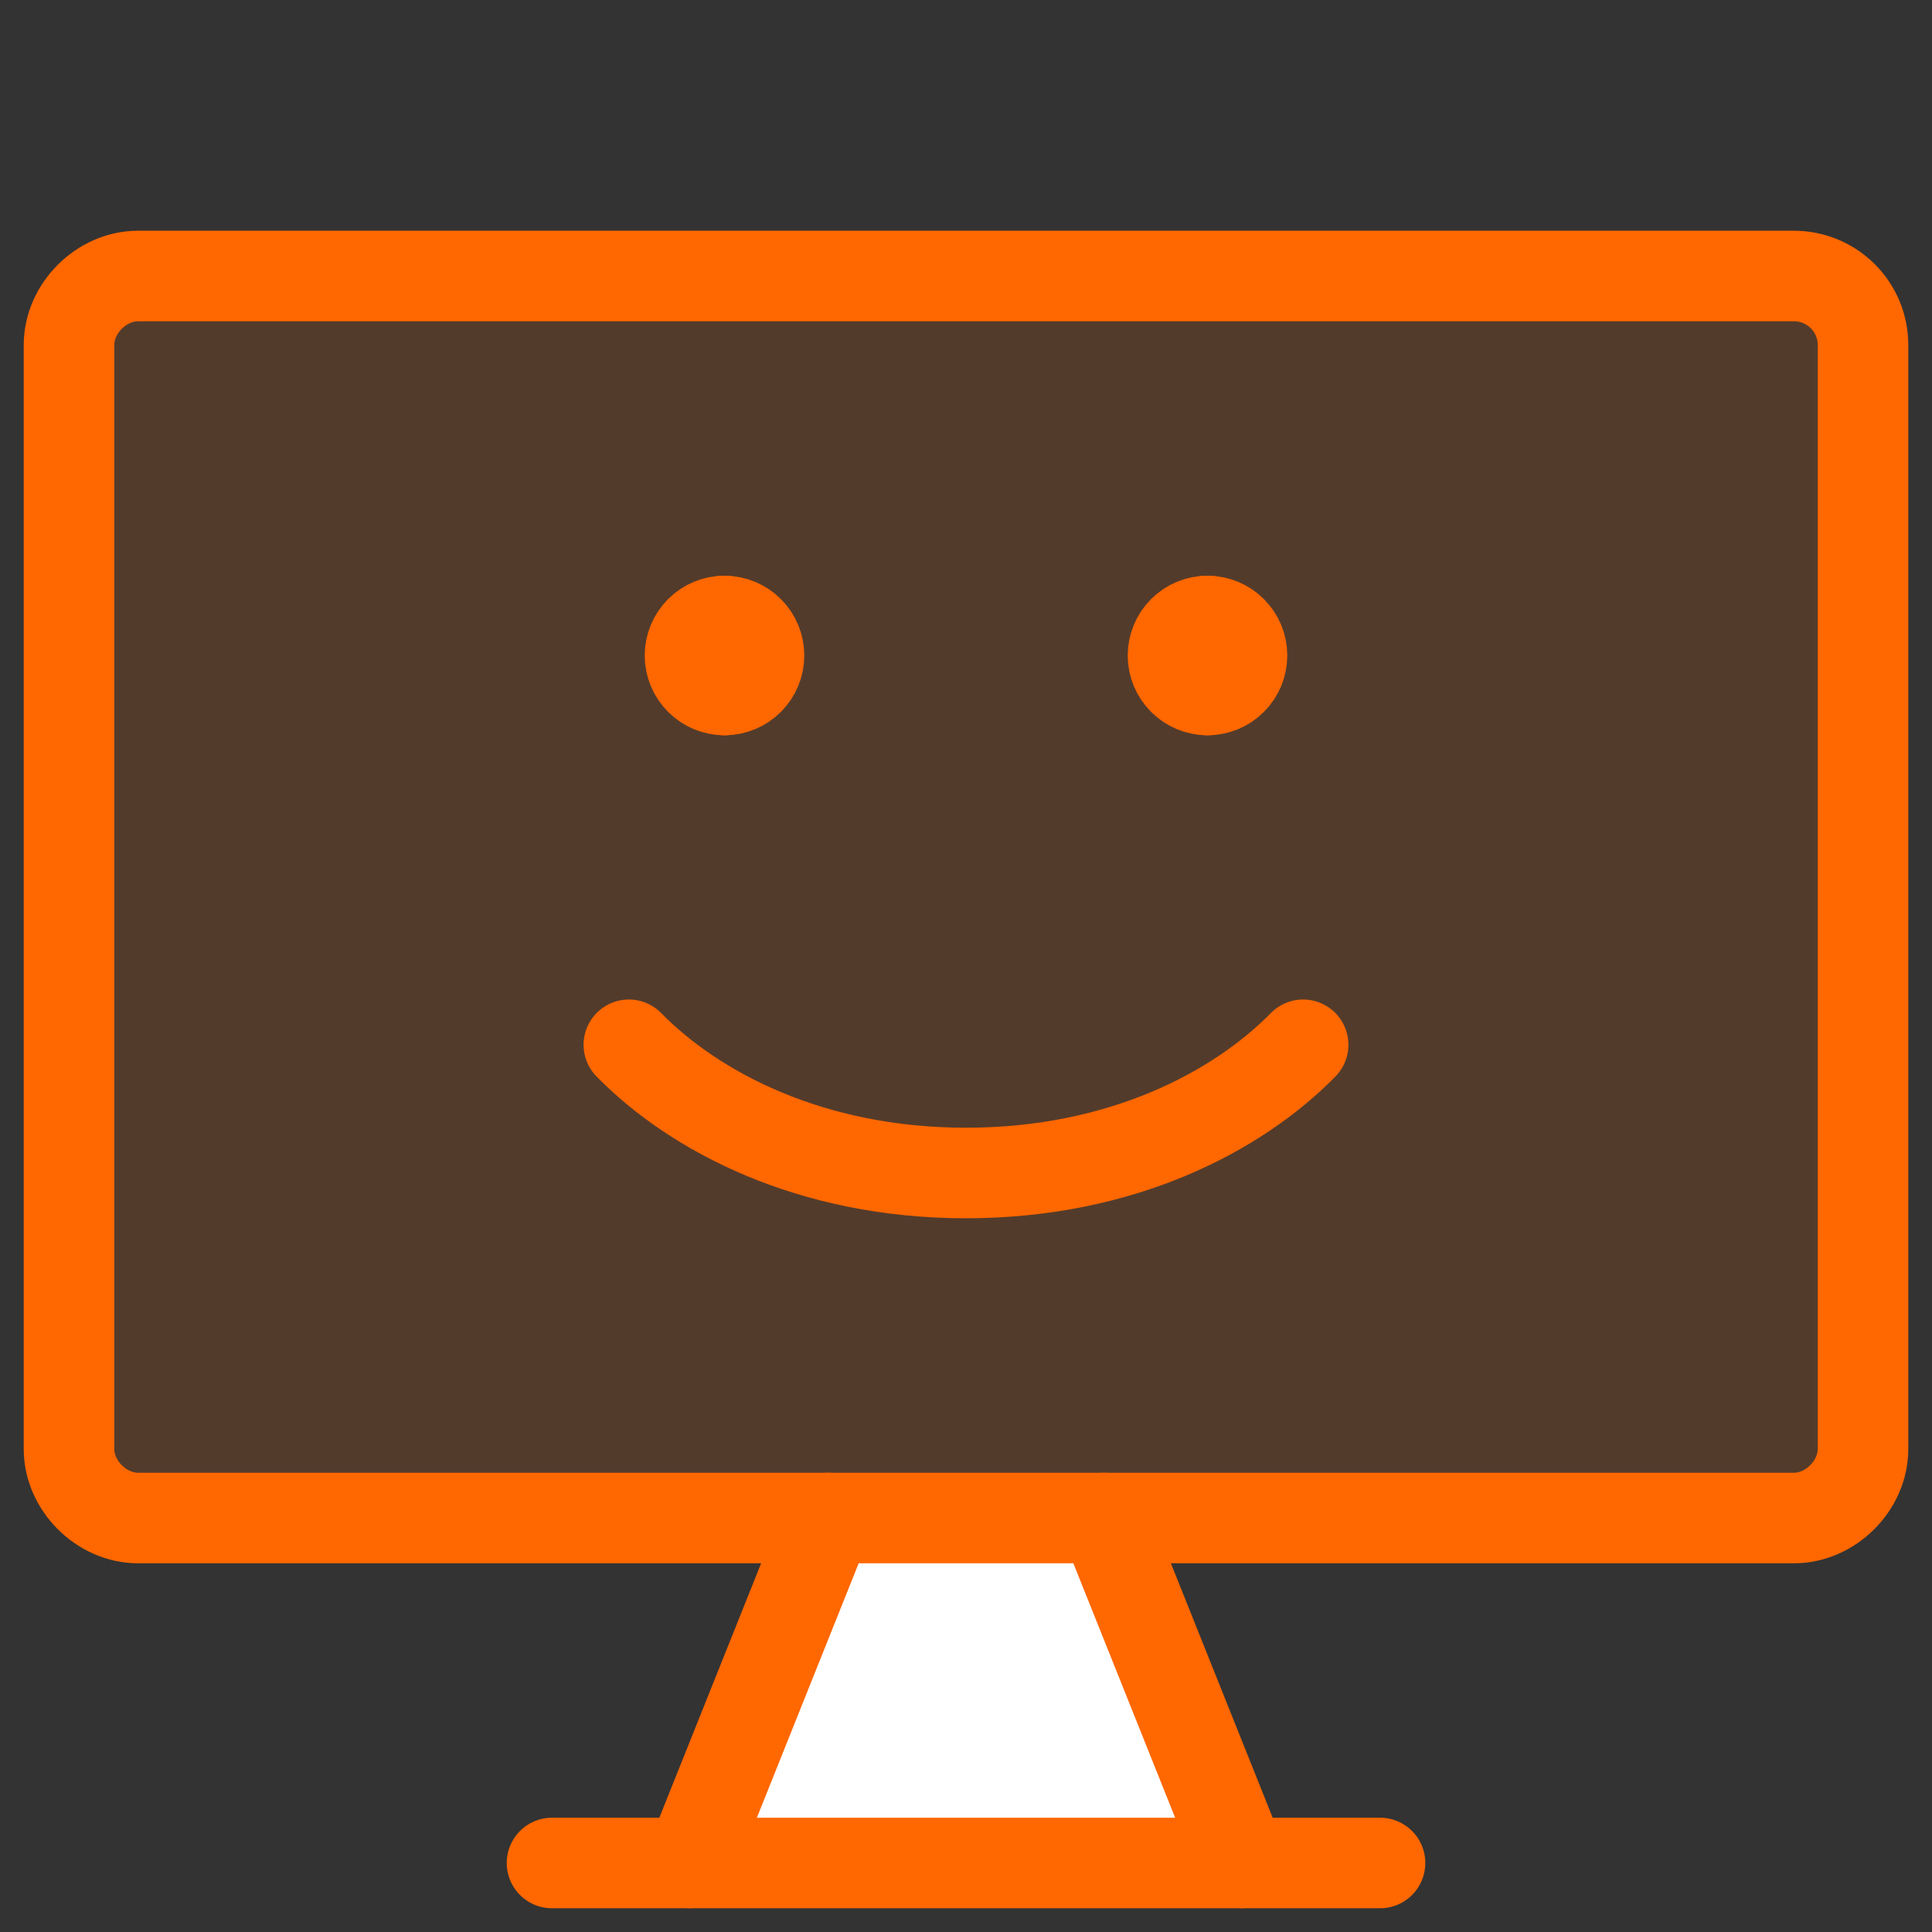
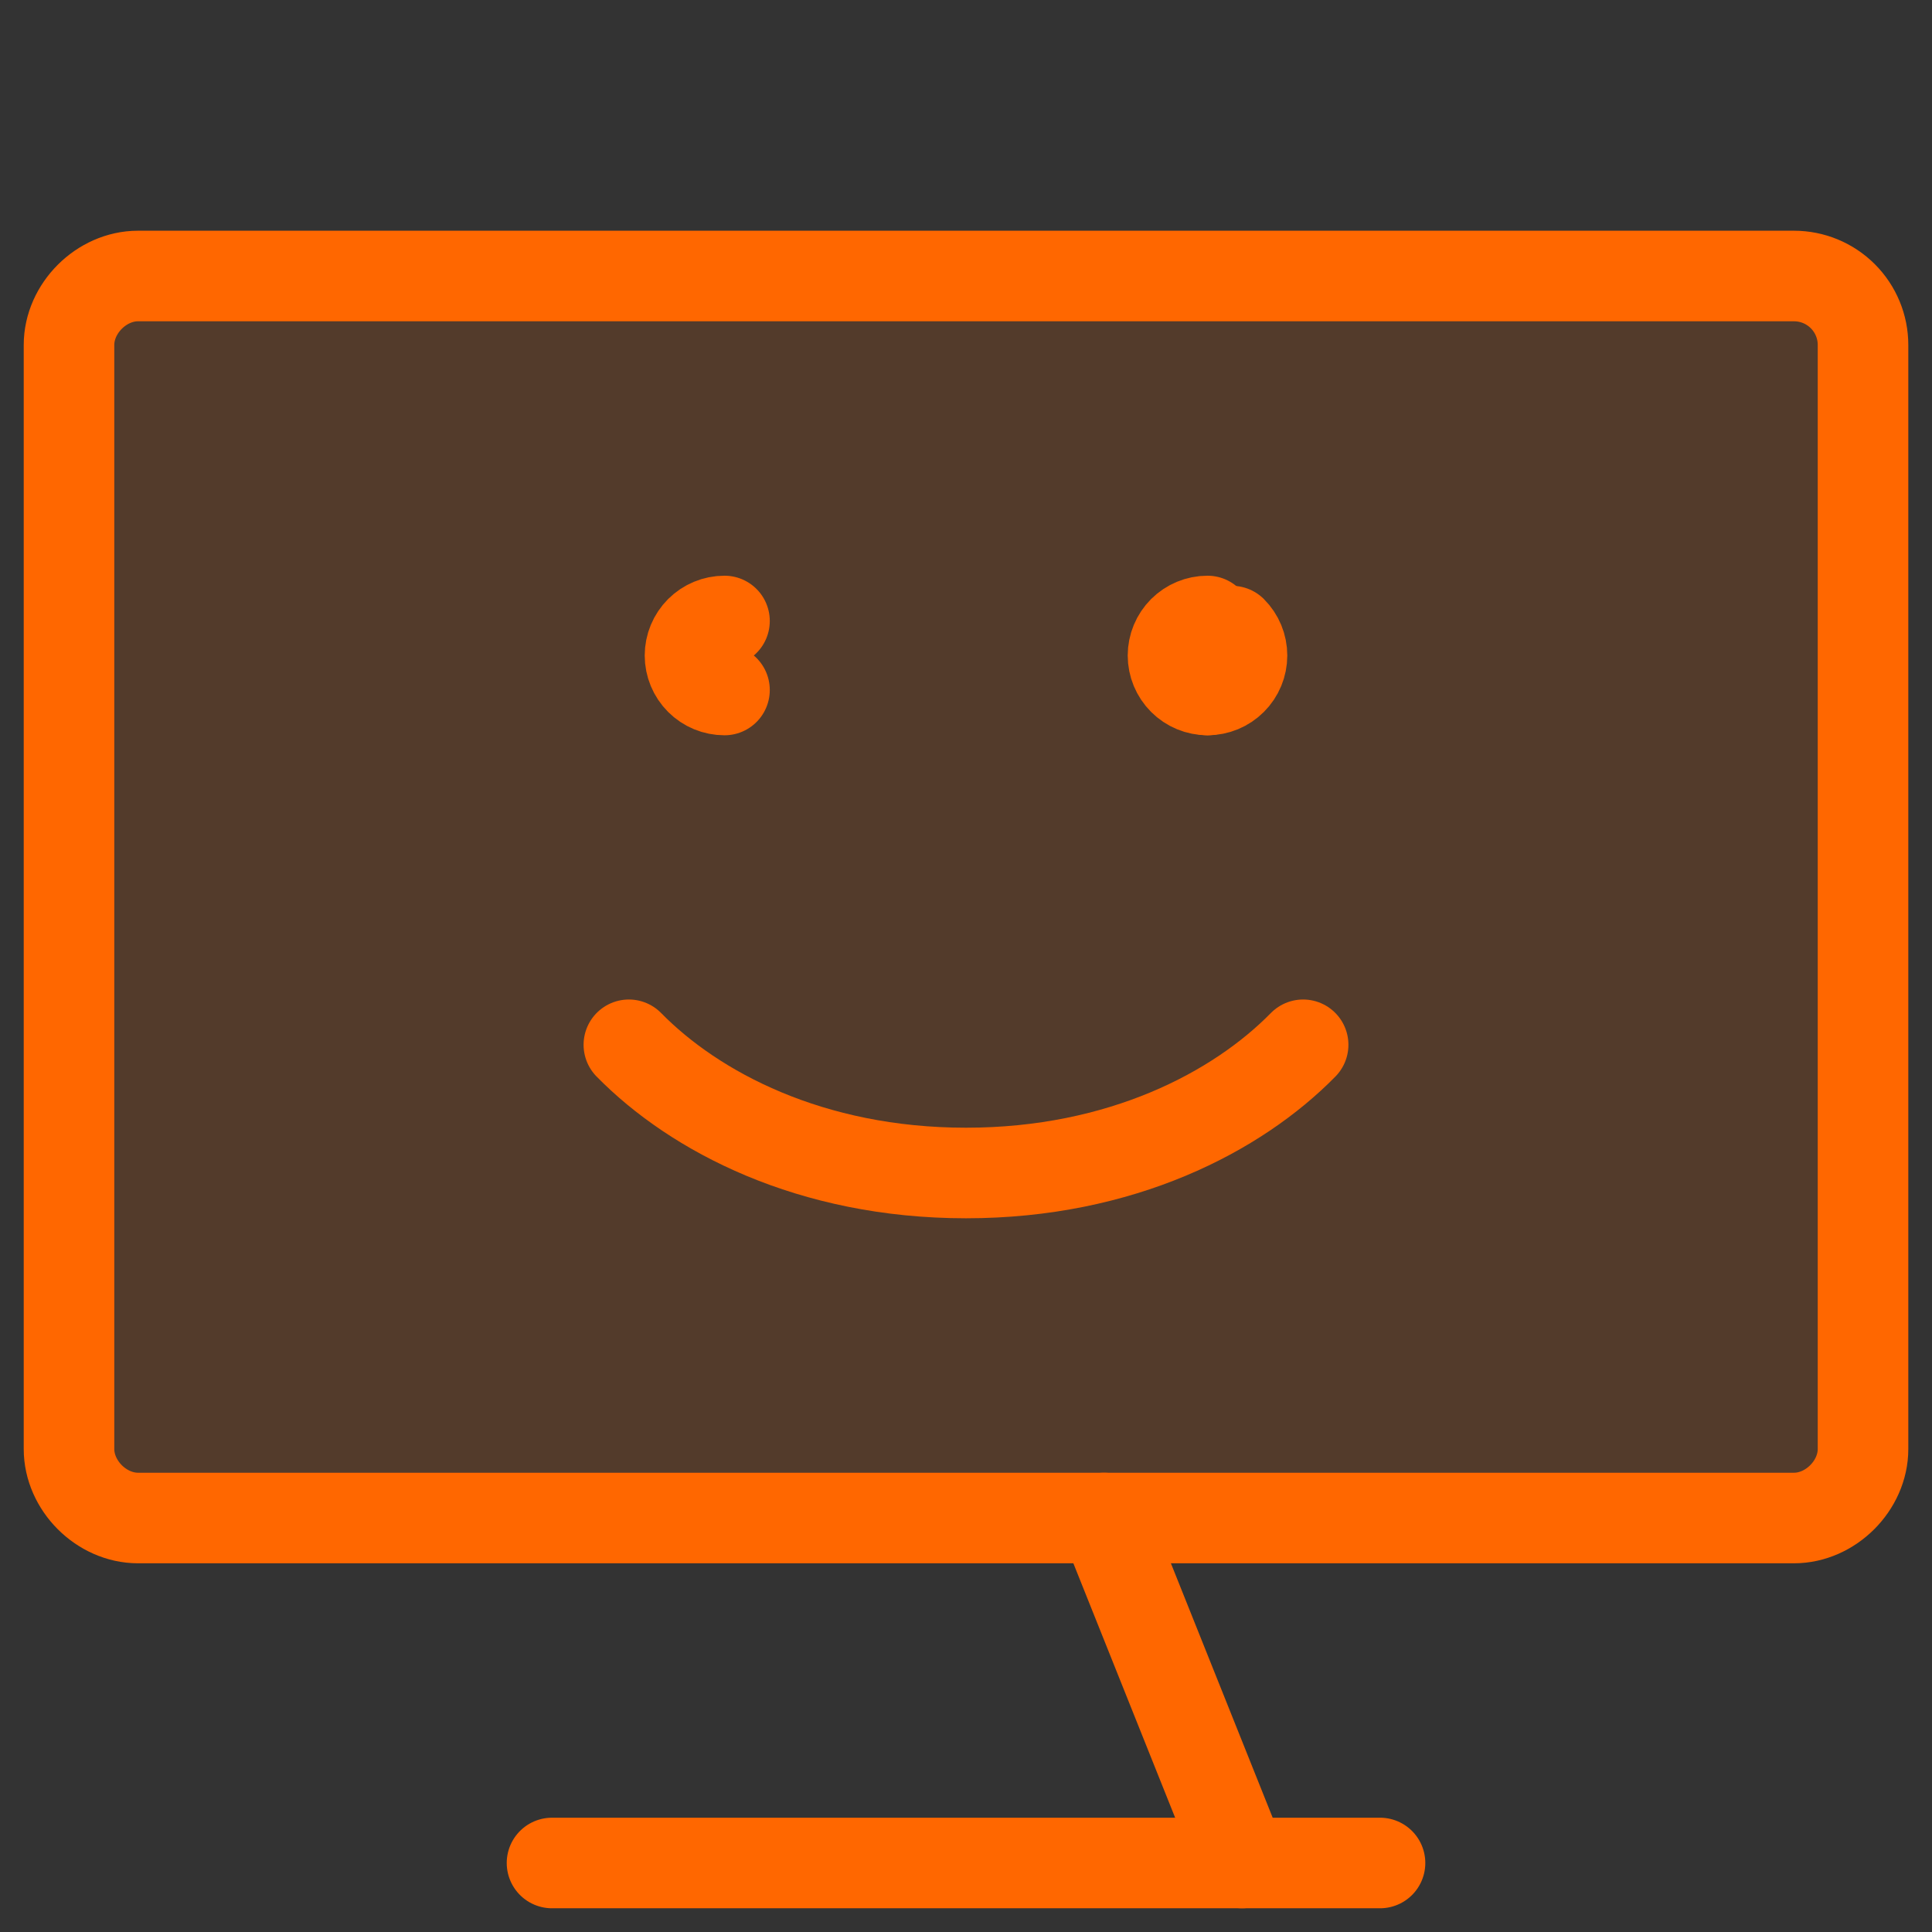
<svg xmlns="http://www.w3.org/2000/svg" width="64" height="64" viewBox="0 0 64 64" fill="none">
  <rect x="0" y="0" width="64" height="64" fill="#333333" stroke="none" />
  <path d="M61.715 48V11.428C61.715 11.128 61.656 10.831 61.541 10.554C61.426 10.277 61.258 10.024 61.045 9.812C60.833 9.6 60.581 9.432 60.304 9.317C60.026 9.202 59.729 9.143 59.429 9.143H4.572C3.36 9.143 2.286 10.217 2.286 11.428V48C2.286 49.211 3.36 50.286 4.572 50.286H59.429C60.64 50.286 61.715 49.211 61.715 48Z" fill="#FF6700" fill-opacity="0.16" />
-   <path d="M22.857 61.714L27.429 50.286H36.572L41.143 61.714H22.857Z" fill="white" />
  <path d="M61.715 48V11.428C61.715 11.128 61.656 10.831 61.541 10.554C61.426 10.277 61.258 10.024 61.045 9.812C60.833 9.6 60.581 9.432 60.304 9.317C60.026 9.202 59.729 9.143 59.429 9.143H4.572C3.36 9.143 2.286 10.217 2.286 11.428V48C2.286 49.211 3.36 50.286 4.572 50.286H59.429C60.64 50.286 61.715 49.211 61.715 48Z" stroke="#FF6700" stroke-width="3" stroke-linecap="round" stroke-linejoin="round" />
-   <path d="M27.429 50.286L22.857 61.714" stroke="#FF6700" stroke-width="3" stroke-linecap="round" stroke-linejoin="round" />
  <path d="M36.572 50.286L41.144 61.714" stroke="#FF6700" stroke-width="3" stroke-linecap="round" stroke-linejoin="round" />
  <path d="M18.286 61.714H45.715" stroke="#FF6700" stroke-width="3" stroke-linecap="round" stroke-linejoin="round" />
  <path d="M20.832 34.61C23.008 36.828 26.853 38.857 32 38.857C37.148 38.857 40.992 36.828 43.168 34.61" stroke="#FF6700" stroke-width="3" stroke-linecap="round" stroke-linejoin="round" />
  <path d="M24 22.857C23.697 22.857 23.407 22.737 23.192 22.522C22.978 22.308 22.857 22.017 22.857 21.714C22.857 21.411 22.978 21.12 23.192 20.906C23.407 20.692 23.697 20.571 24 20.571" stroke="#FF6700" stroke-width="3" stroke-linecap="round" stroke-linejoin="round" />
-   <path d="M24 22.857C24.303 22.857 24.594 22.737 24.808 22.522C25.023 22.308 25.143 22.017 25.143 21.714C25.143 21.411 25.023 21.12 24.808 20.906C24.594 20.692 24.303 20.571 24 20.571" stroke="#FF6700" stroke-width="3" stroke-linecap="round" stroke-linejoin="round" />
  <path d="M40 22.857C39.697 22.857 39.407 22.737 39.192 22.522C38.978 22.308 38.857 22.017 38.857 21.714C38.857 21.411 38.978 21.12 39.192 20.906C39.407 20.692 39.697 20.571 40 20.571" stroke="#FF6700" stroke-width="3" stroke-linecap="round" stroke-linejoin="round" />
-   <path d="M40 22.857C40.303 22.857 40.594 22.737 40.808 22.522C41.023 22.308 41.143 22.017 41.143 21.714C41.143 21.411 41.023 21.12 40.808 20.906C40.594 20.692 40.303 20.571 40 20.571" stroke="#FF6700" stroke-width="3" stroke-linecap="round" stroke-linejoin="round" />
+   <path d="M40 22.857C40.303 22.857 40.594 22.737 40.808 22.522C41.023 22.308 41.143 22.017 41.143 21.714C41.143 21.411 41.023 21.12 40.808 20.906" stroke="#FF6700" stroke-width="3" stroke-linecap="round" stroke-linejoin="round" />
</svg>